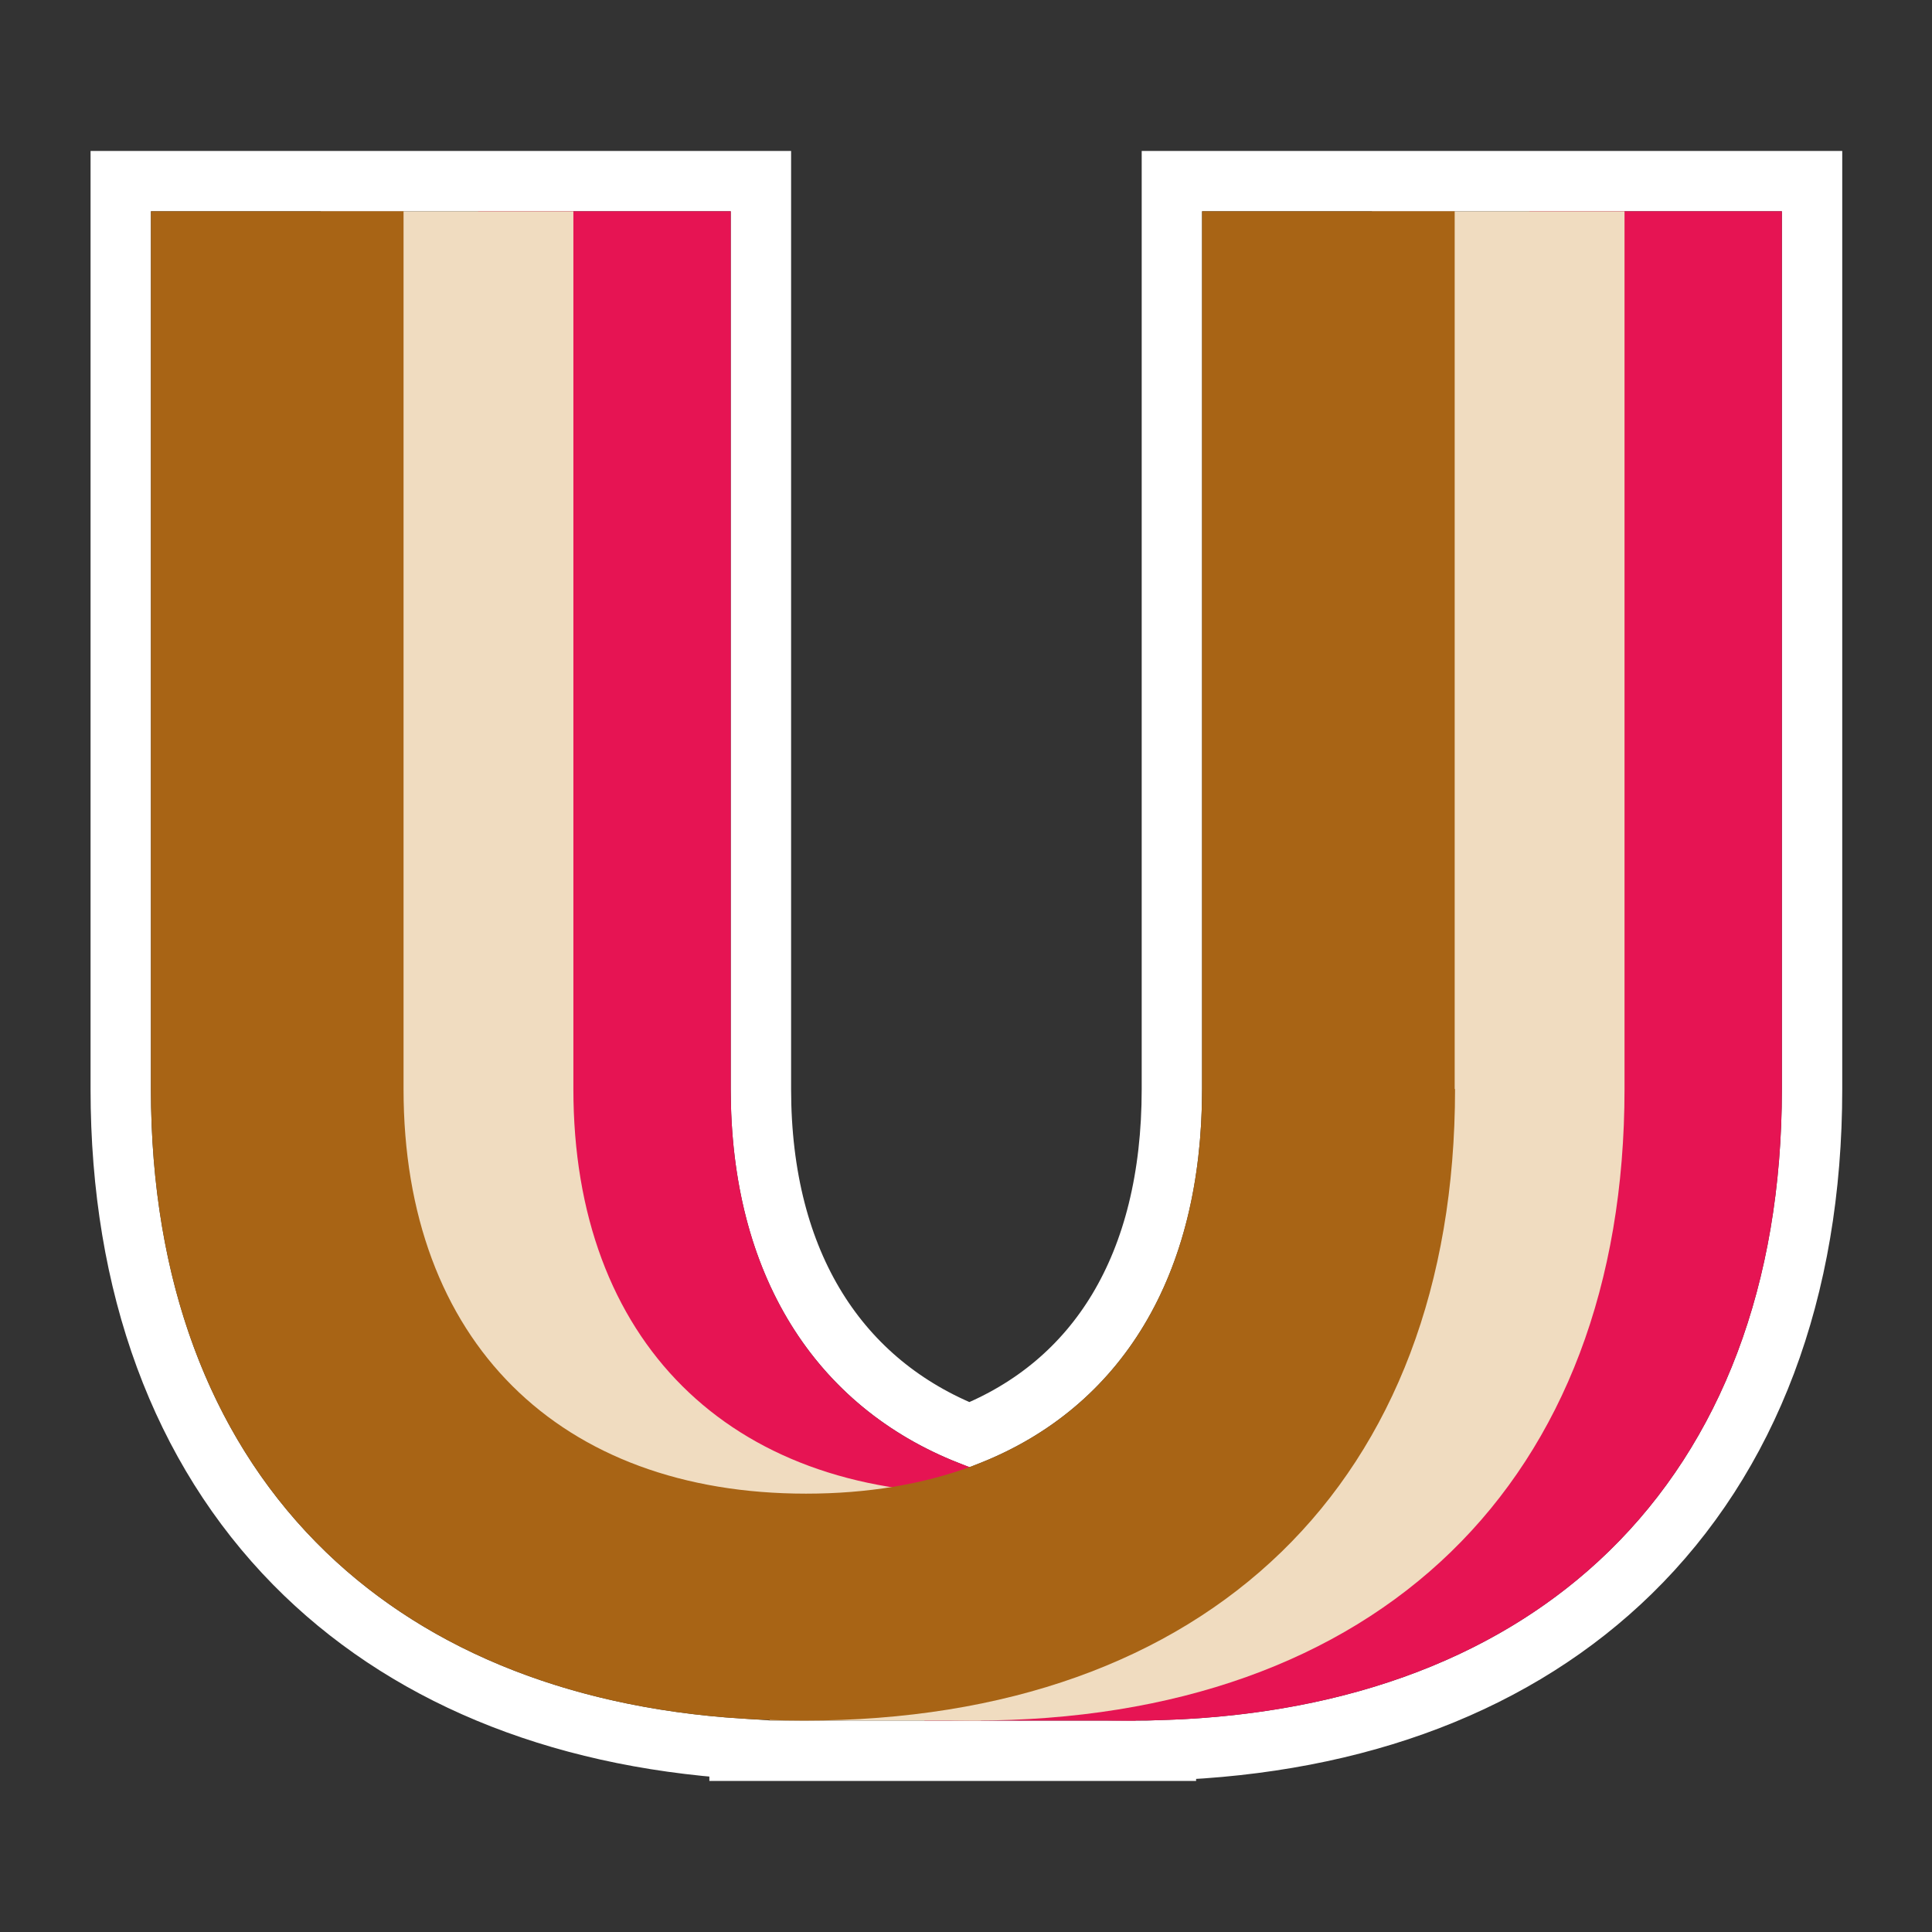
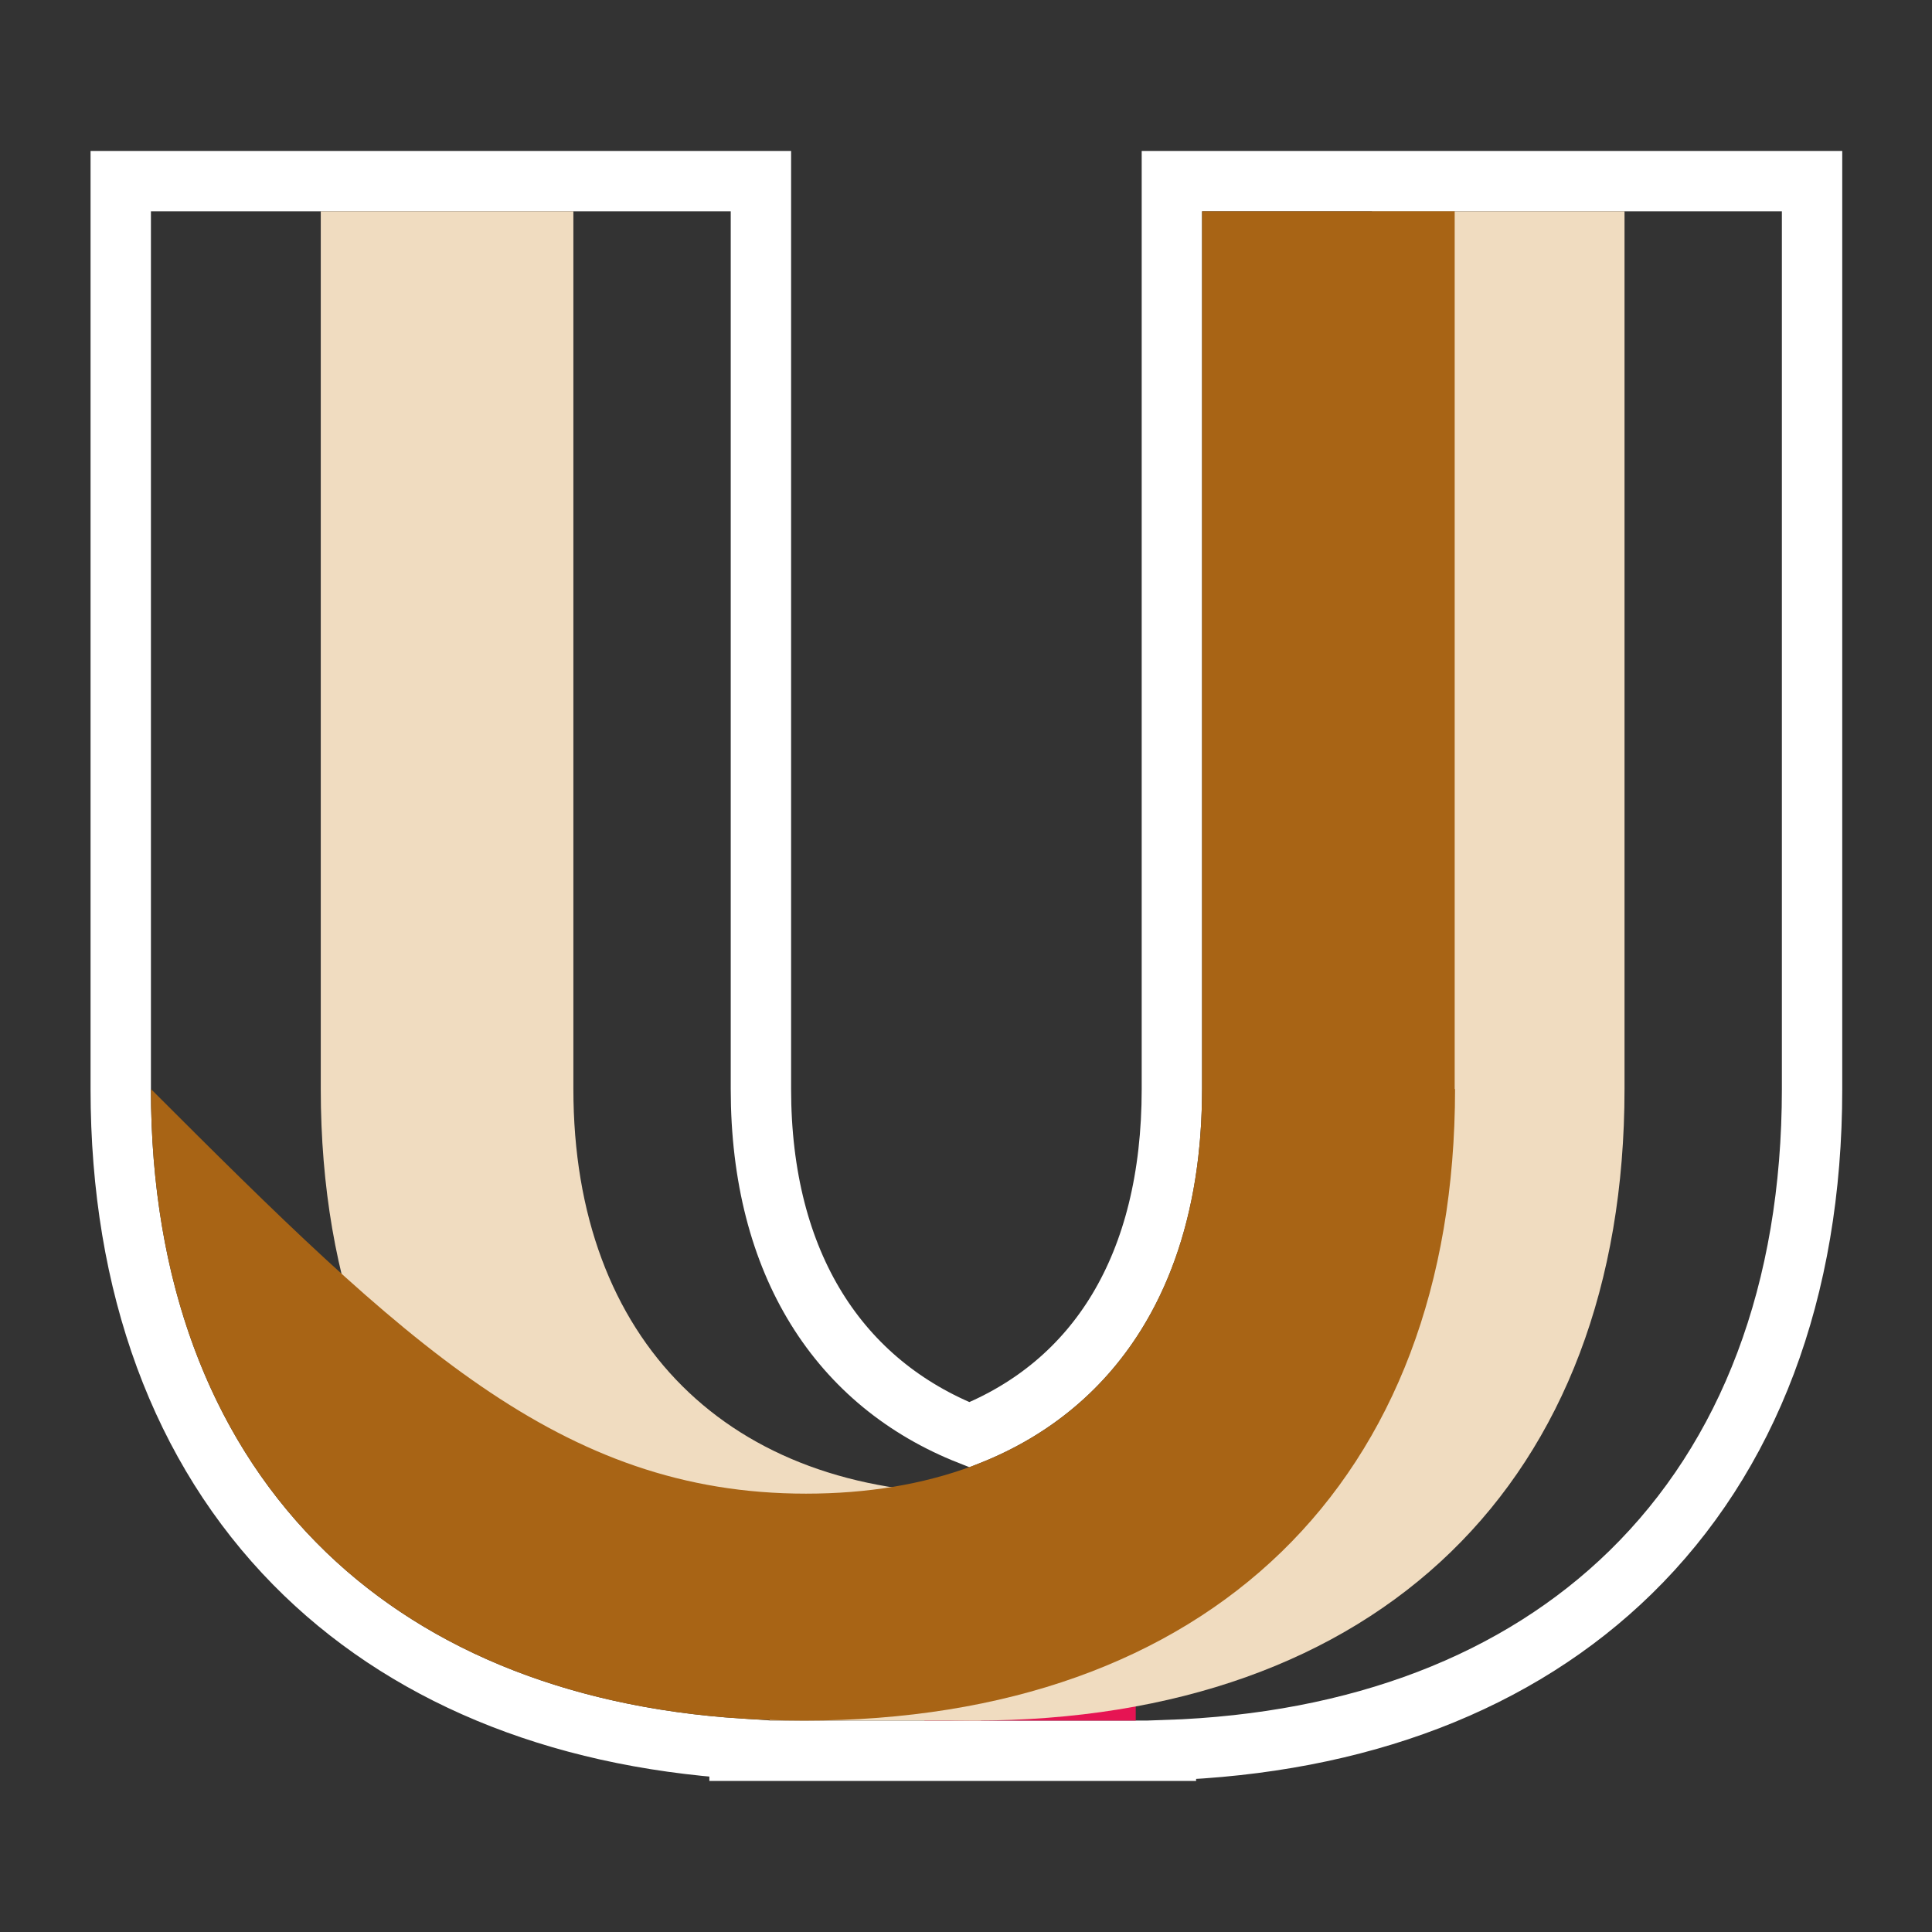
<svg xmlns="http://www.w3.org/2000/svg" version="1.1" width="1000" height="1000">
  <rect width="100%" height="100%" fill="#333333" stroke="none" />
  <style>
    #light-icon {
      display: inline;
    }
    #dark-icon {
      display: none;
    }

    @media (prefers-color-scheme: dark) {
      #light-icon {
        display: none;
      }
      #dark-icon {
        display: inline;
      }
    }
  </style>
  <g id="light-icon">
    <svg version="1.1" width="1000" height="1000">
      <g>
        <g transform="matrix(1.953,0,0,1.953,0,0)">
          <svg version="1.1" width="512" height="512">
            <svg width="512" height="512" viewBox="0 0 512 512" fill="none">
              <path d="M201.664 48V288.624C201.664 335.162 222.566 366.692 256.936 380.259C290.559 366.829 310.581 335.638 310.581 288.624V48H480.245V288.624C480.245 342.129 463.49 386.079 432.151 416.707C402.369 445.814 360.218 462.105 309 463.843V464H196V463.455C146.99 460.295 106.631 443.396 78.113 414.41C48.094 383.898 32 340.81 32 288.624V48H201.664Z" stroke="white" stroke-width="16" />
-               <path d="M472.246 288.624C472.246 392.643 406.997 456 299.763 456C192.53 456 126.714 392.454 126.714 288.624V56H193.664V288.624C193.664 355.574 235.083 395.858 300.331 395.858C365.579 395.858 405.295 356.142 405.295 288.624V56H472.246V288.624Z" fill="#E61453" />
              <path d="M245 433H301V456H245V433Z" fill="#E61453" />
              <path d="M430.543 288.624C430.543 392.643 365.295 456 258.061 456C150.827 456 85.012 392.454 85.012 288.624V56H151.962V288.624C151.962 355.574 193.381 395.858 258.629 395.858C323.877 395.858 363.593 356.142 363.593 288.624V56H430.543V288.624Z" fill="#F0DCC0" />
              <path d="M204 433H260V456H204V433Z" fill="#F0DCC0" />
-               <path d="M385.626 288.624C385.626 392.643 320.378 456 213.144 456C105.91 456 40 392.643 40 288.624V56H106.95V288.624C106.95 355.574 148.369 395.858 213.617 395.858C278.865 395.858 318.581 356.142 318.581 288.624V56H385.532V288.624H385.626Z" fill="#A86415" />
+               <path d="M385.626 288.624C385.626 392.643 320.378 456 213.144 456C105.91 456 40 392.643 40 288.624V56V288.624C106.95 355.574 148.369 395.858 213.617 395.858C278.865 395.858 318.581 356.142 318.581 288.624V56H385.532V288.624H385.626Z" fill="#A86415" />
            </svg>
          </svg>
        </g>
      </g>
    </svg>
  </g>
  <g id="dark-icon">
    <svg version="1.1" width="1000" height="1000">
      <g clip-path="url(#SvgjsClipPath1025)">
-         <rect width="1000" height="1000" fill="#ffffff" />
        <g transform="matrix(1.758,0,0,1.758,50,50)">
          <svg version="1.1" width="512" height="512">
            <svg width="512" height="512" viewBox="0 0 512 512" fill="none">
              <path d="M201.664 48V288.624C201.664 335.162 222.566 366.692 256.936 380.259C290.559 366.829 310.581 335.638 310.581 288.624V48H480.245V288.624C480.245 342.129 463.49 386.079 432.151 416.707C402.369 445.814 360.218 462.105 309 463.843V464H196V463.455C146.99 460.295 106.631 443.396 78.113 414.41C48.094 383.898 32 340.81 32 288.624V48H201.664Z" stroke="white" stroke-width="16" />
              <path d="M472.246 288.624C472.246 392.643 406.997 456 299.763 456C192.53 456 126.714 392.454 126.714 288.624V56H193.664V288.624C193.664 355.574 235.083 395.858 300.331 395.858C365.579 395.858 405.295 356.142 405.295 288.624V56H472.246V288.624Z" fill="#E61453" />
              <path d="M245 433H301V456H245V433Z" fill="#E61453" />
              <path d="M430.543 288.624C430.543 392.643 365.295 456 258.061 456C150.827 456 85.012 392.454 85.012 288.624V56H151.962V288.624C151.962 355.574 193.381 395.858 258.629 395.858C323.877 395.858 363.593 356.142 363.593 288.624V56H430.543V288.624Z" fill="#F0DCC0" />
              <path d="M204 433H260V456H204V433Z" fill="#F0DCC0" />
-               <path d="M385.626 288.624C385.626 392.643 320.378 456 213.144 456C105.91 456 40 392.643 40 288.624V56H106.95V288.624C106.95 355.574 148.369 395.858 213.617 395.858C278.865 395.858 318.581 356.142 318.581 288.624V56H385.532V288.624H385.626Z" fill="#A86415" />
            </svg>
          </svg>
        </g>
      </g>
      <defs>
        <clipPath id="SvgjsClipPath1025">
-           <rect width="1000" height="1000" x="0" y="0" rx="150" ry="150" />
-         </clipPath>
+           </clipPath>
      </defs>
    </svg>
  </g>
</svg>